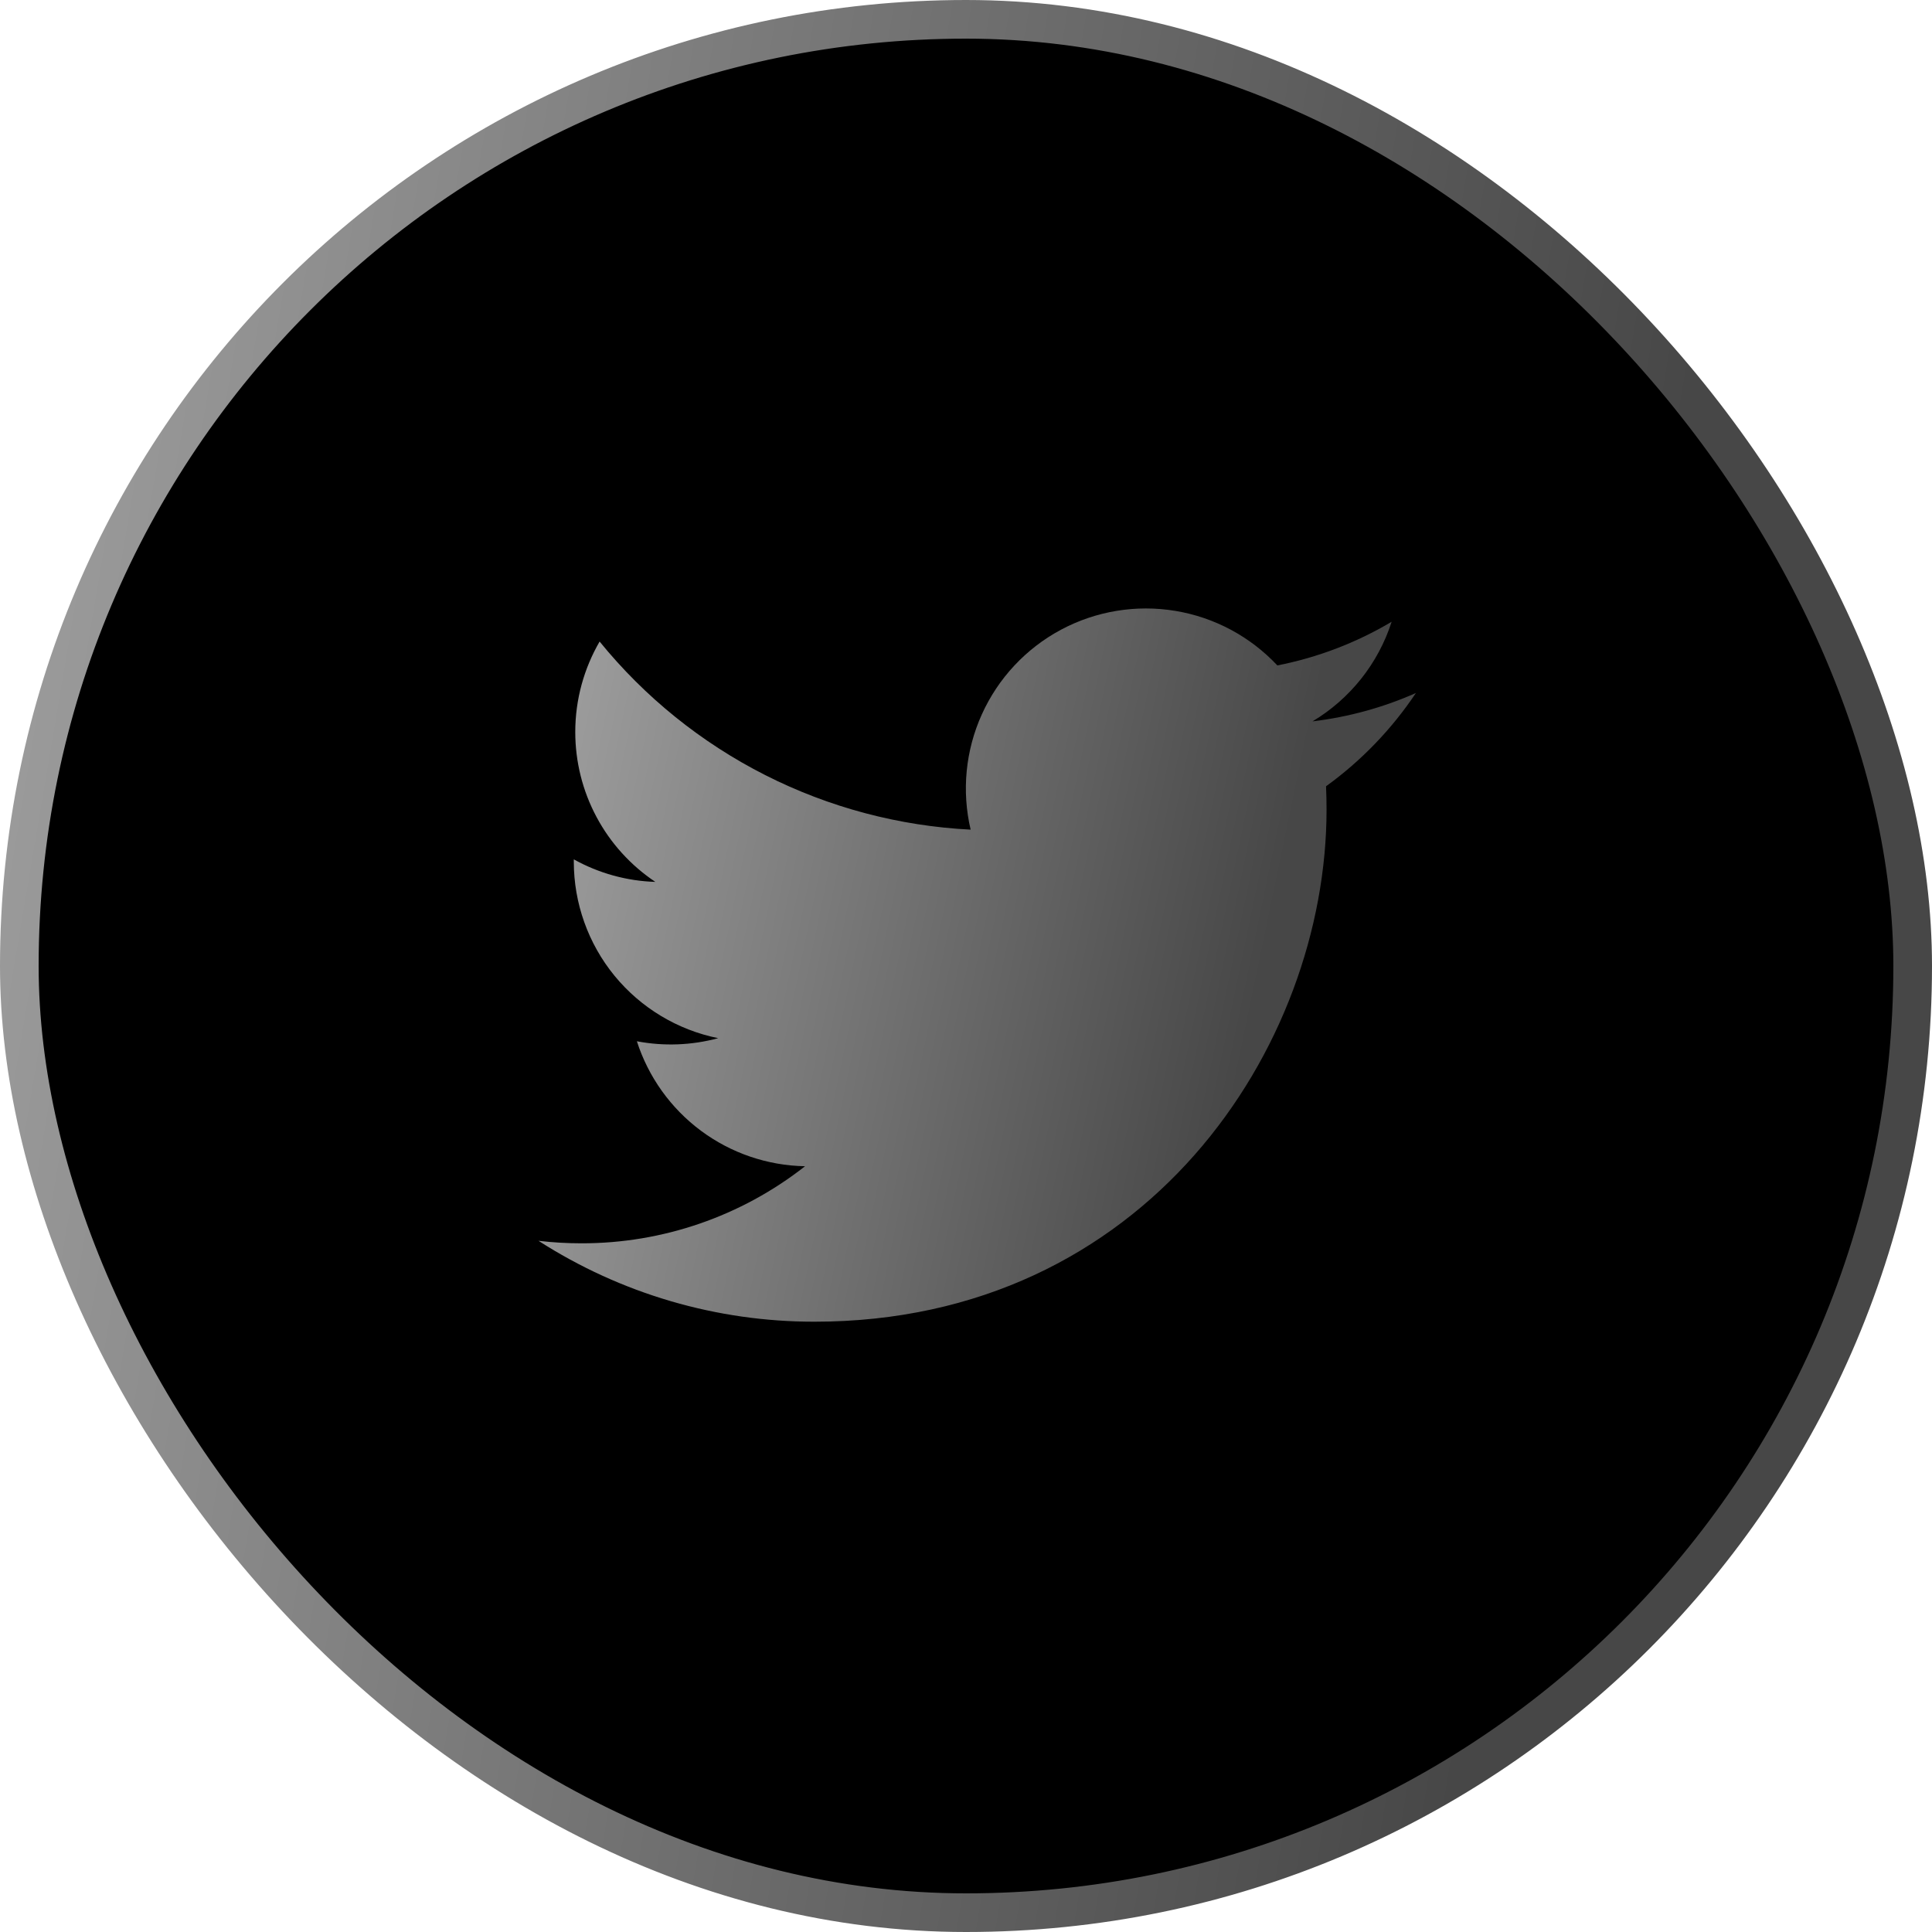
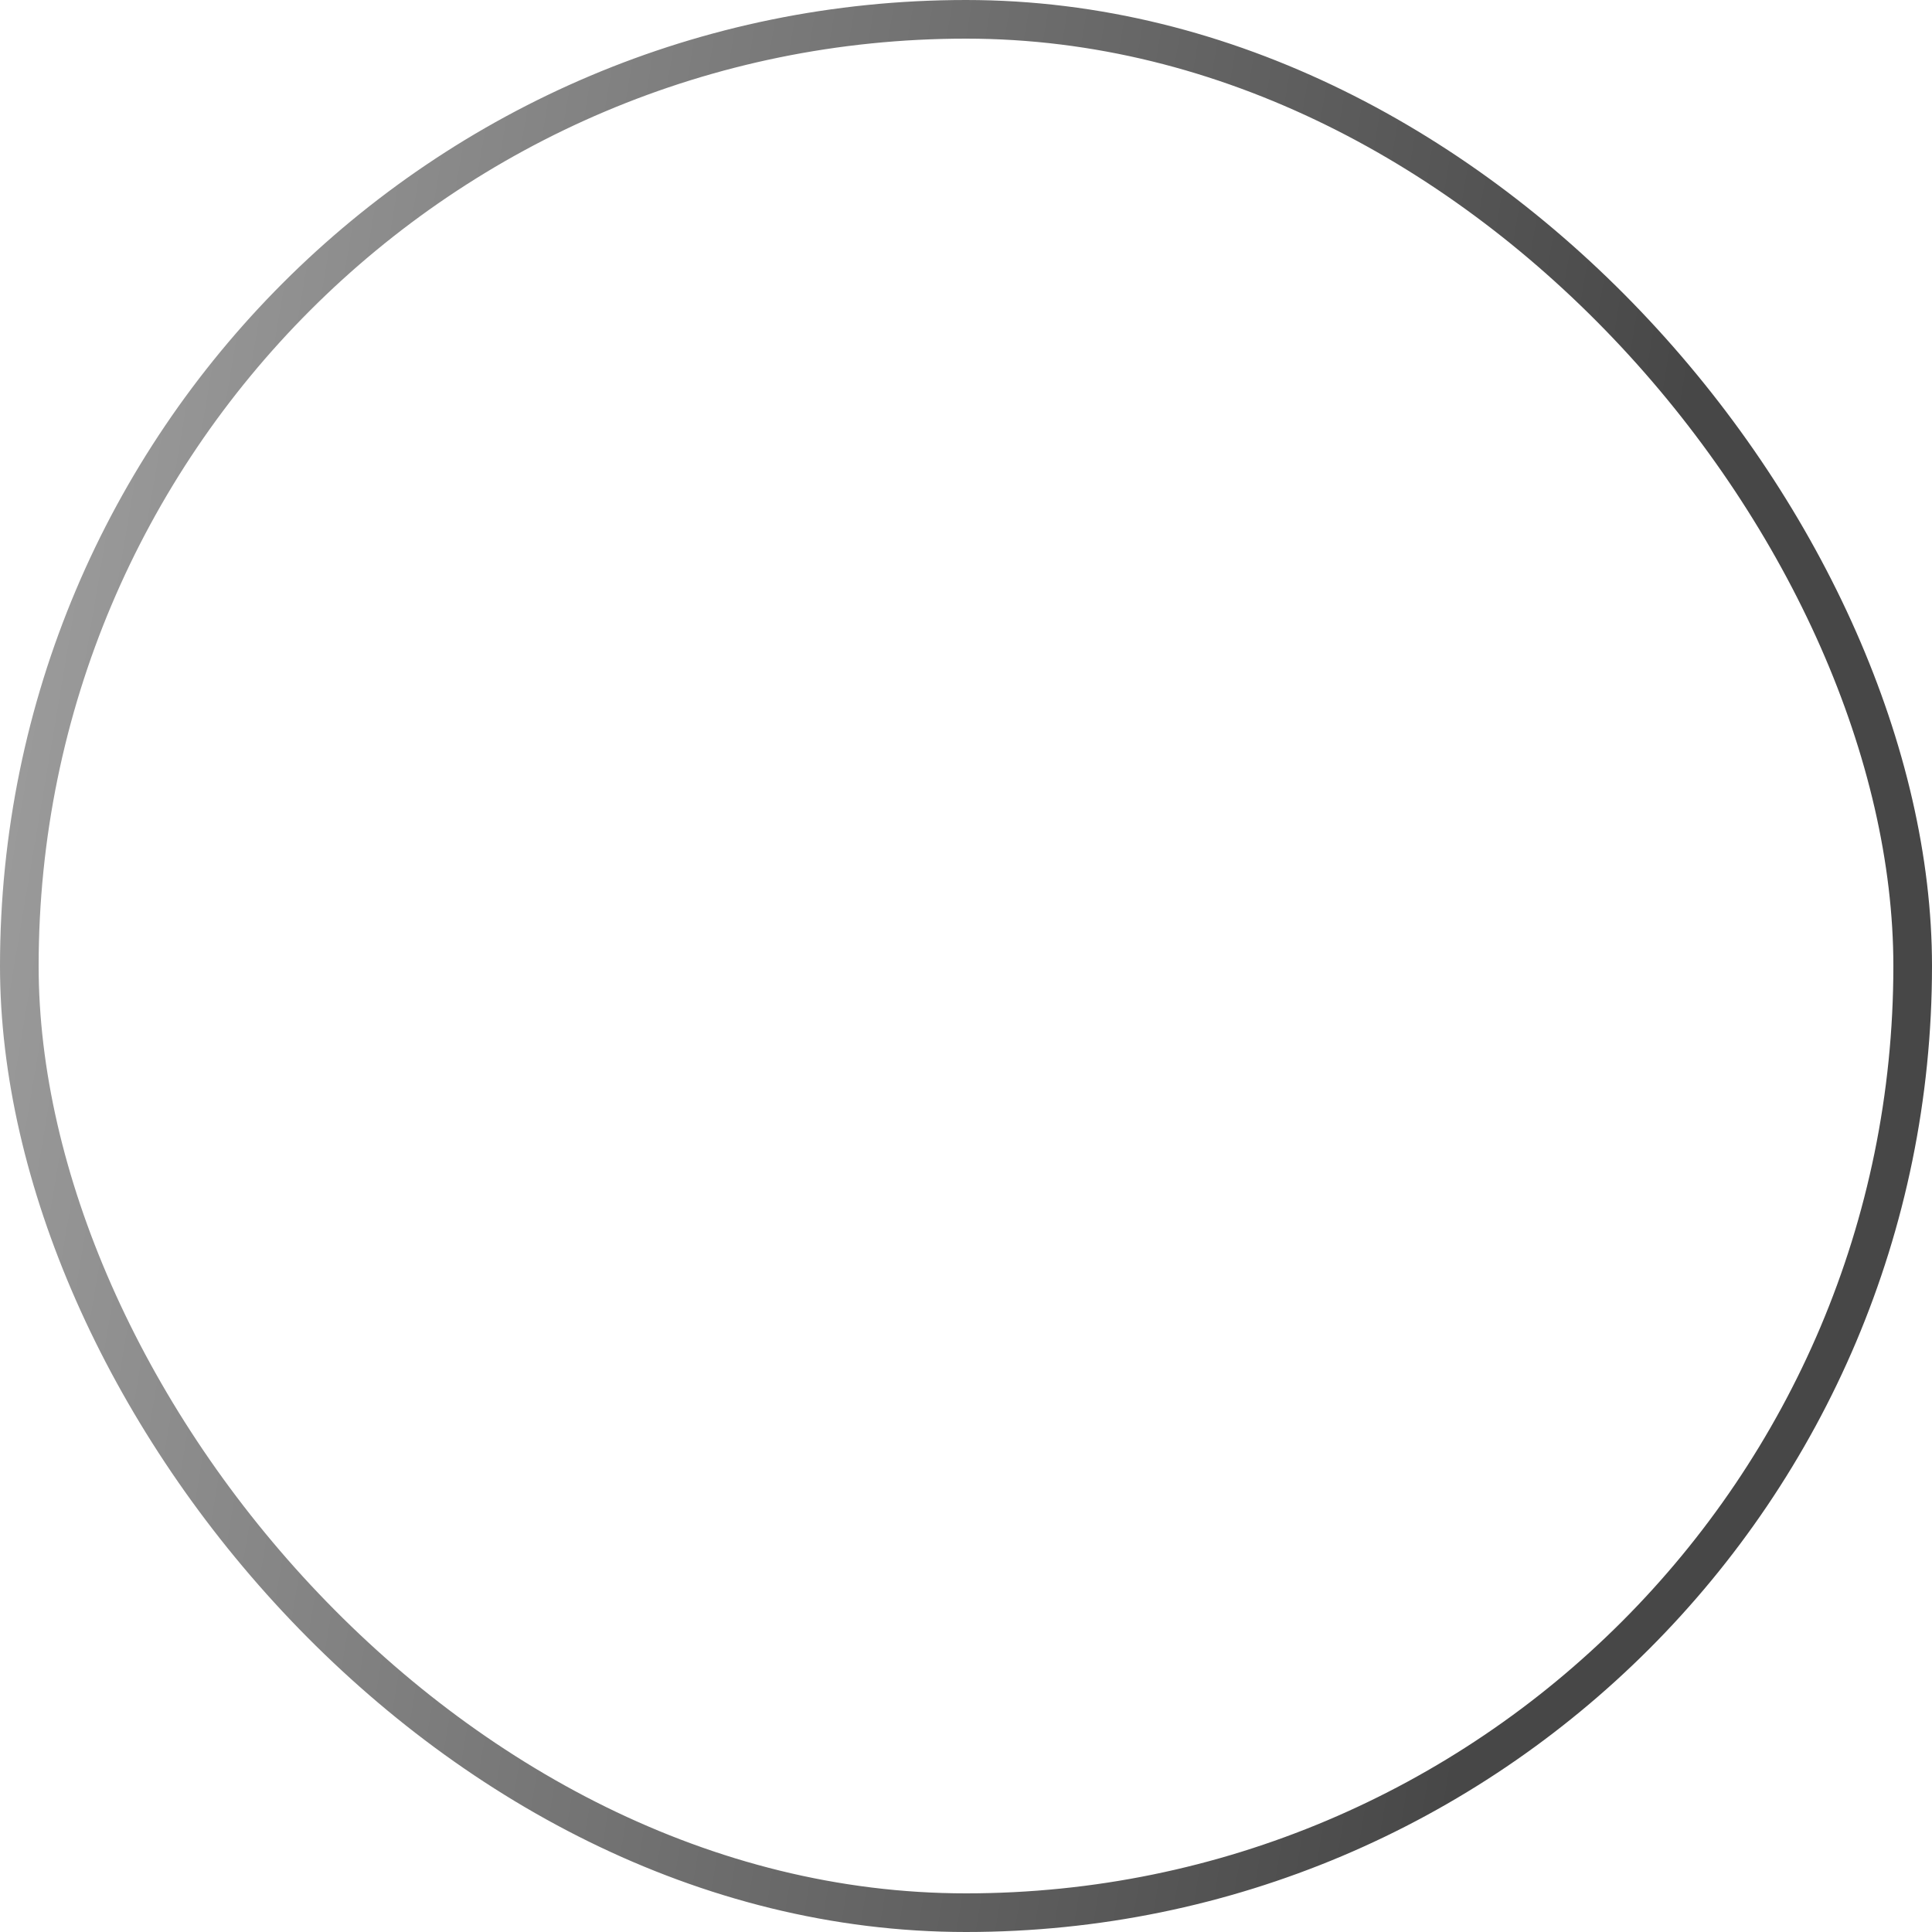
<svg xmlns="http://www.w3.org/2000/svg" width="45" height="45" viewBox="0 0 45 45" fill="none">
-   <rect x="0.45" y="0.45" width="44.1" height="44.1" rx="22.05" fill="black" />
-   <path d="M32.978 16.142C32.227 16.475 31.42 16.7 30.571 16.802C31.447 16.278 32.102 15.454 32.414 14.482C31.591 14.971 30.691 15.315 29.752 15.499C29.12 14.825 28.284 14.378 27.373 14.228C26.461 14.078 25.526 14.232 24.711 14.668C23.897 15.104 23.249 15.797 22.869 16.639C22.488 17.481 22.397 18.425 22.608 19.324C20.941 19.24 19.31 18.807 17.821 18.052C16.332 17.297 15.019 16.238 13.966 14.943C13.606 15.564 13.399 16.284 13.399 17.05C13.399 17.741 13.569 18.421 13.894 19.029C14.219 19.638 14.69 20.157 15.264 20.541C14.598 20.52 13.947 20.34 13.365 20.016V20.07C13.365 21.038 13.7 21.977 14.312 22.726C14.926 23.475 15.779 23.989 16.728 24.181C16.11 24.348 15.463 24.373 14.834 24.253C15.102 25.086 15.624 25.815 16.326 26.337C17.028 26.859 17.876 27.148 18.751 27.164C17.266 28.33 15.432 28.962 13.544 28.959C13.209 28.959 12.875 28.94 12.543 28.901C14.46 30.133 16.691 30.787 18.969 30.785C26.682 30.785 30.898 24.396 30.898 18.856C30.898 18.676 30.894 18.494 30.886 18.314C31.706 17.721 32.414 16.986 32.977 16.145L32.978 16.142V16.142Z" fill="url(#paint0_linear_13_1245)" />
  <rect x="0.45" y="0.45" width="44.1" height="44.1" rx="22.05" stroke="url(#paint1_linear_13_1245)" stroke-width="0.9" />
  <defs>
    <linearGradient id="paint0_linear_13_1245" x1="16.985" y1="-2.639" x2="33.9" y2="0.877" gradientUnits="userSpaceOnUse">
      <stop stop-color="#9D9D9D" />
      <stop offset="1" stop-color="#474747" />
    </linearGradient>
    <linearGradient id="paint1_linear_13_1245" x1="9.783" y1="-45.536" x2="47.56" y2="-39.153" gradientUnits="userSpaceOnUse">
      <stop stop-color="#9D9D9D" />
      <stop offset="1" stop-color="#474747" />
    </linearGradient>
  </defs>
</svg>